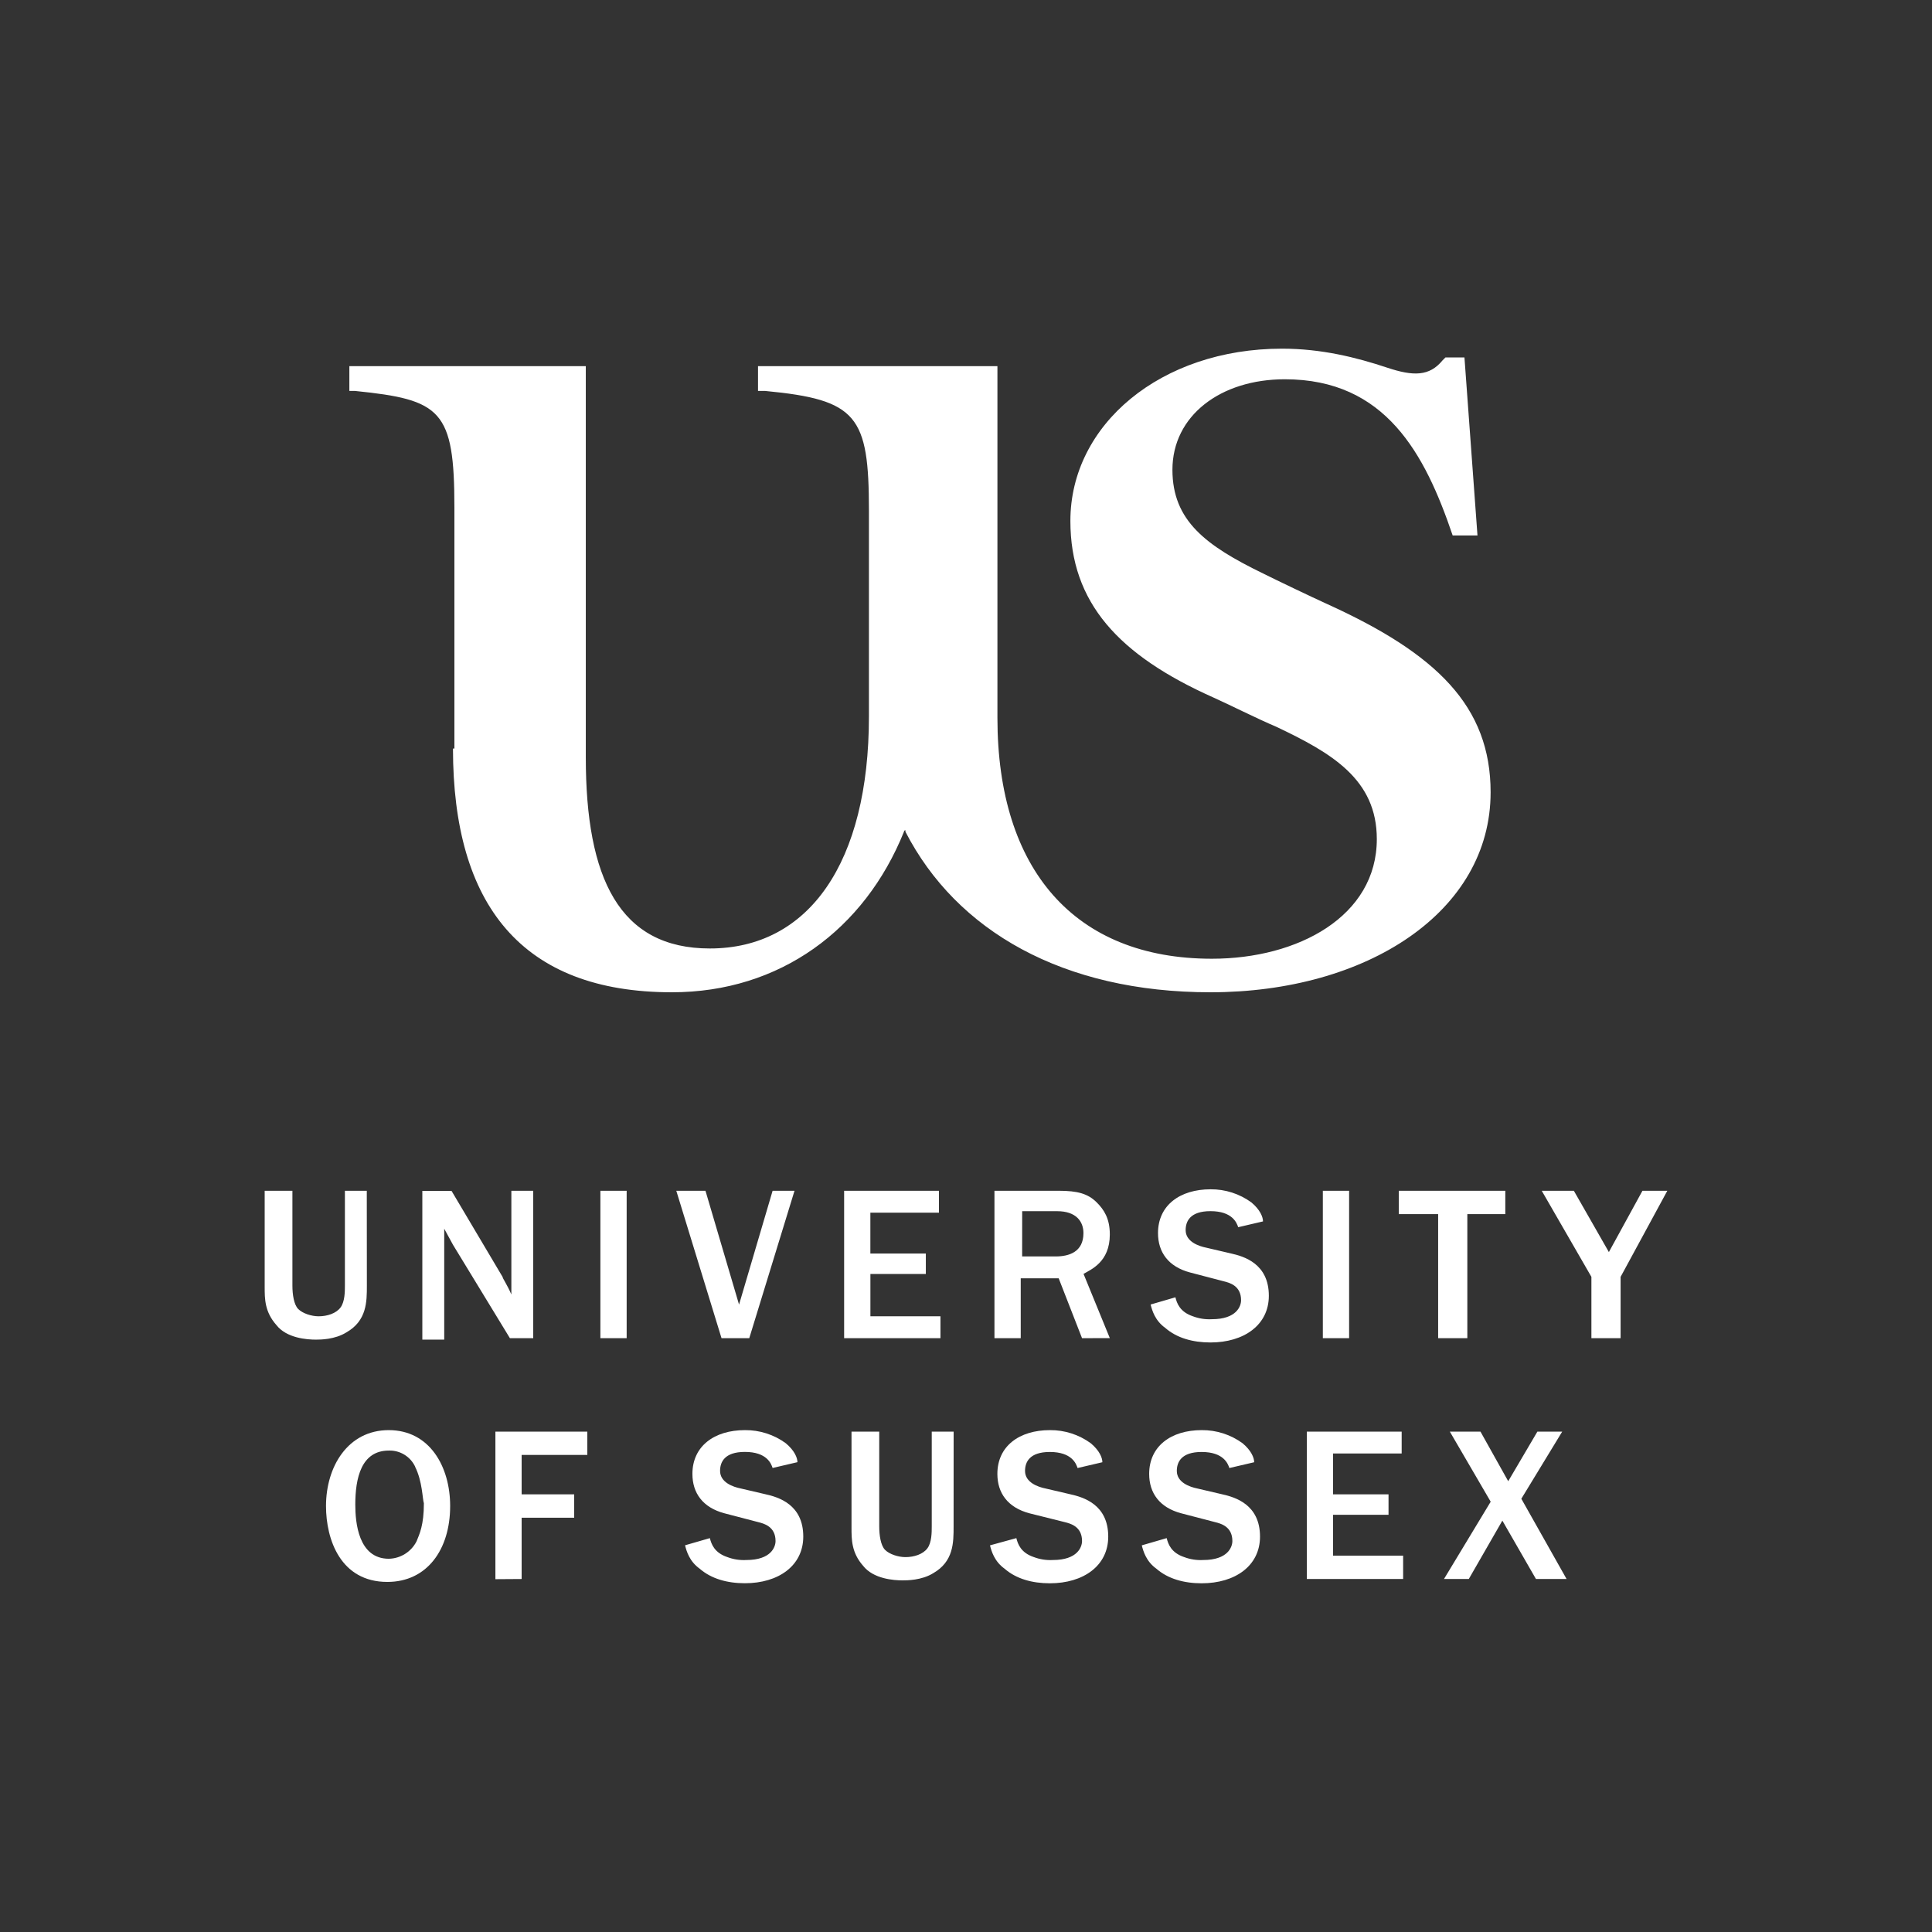
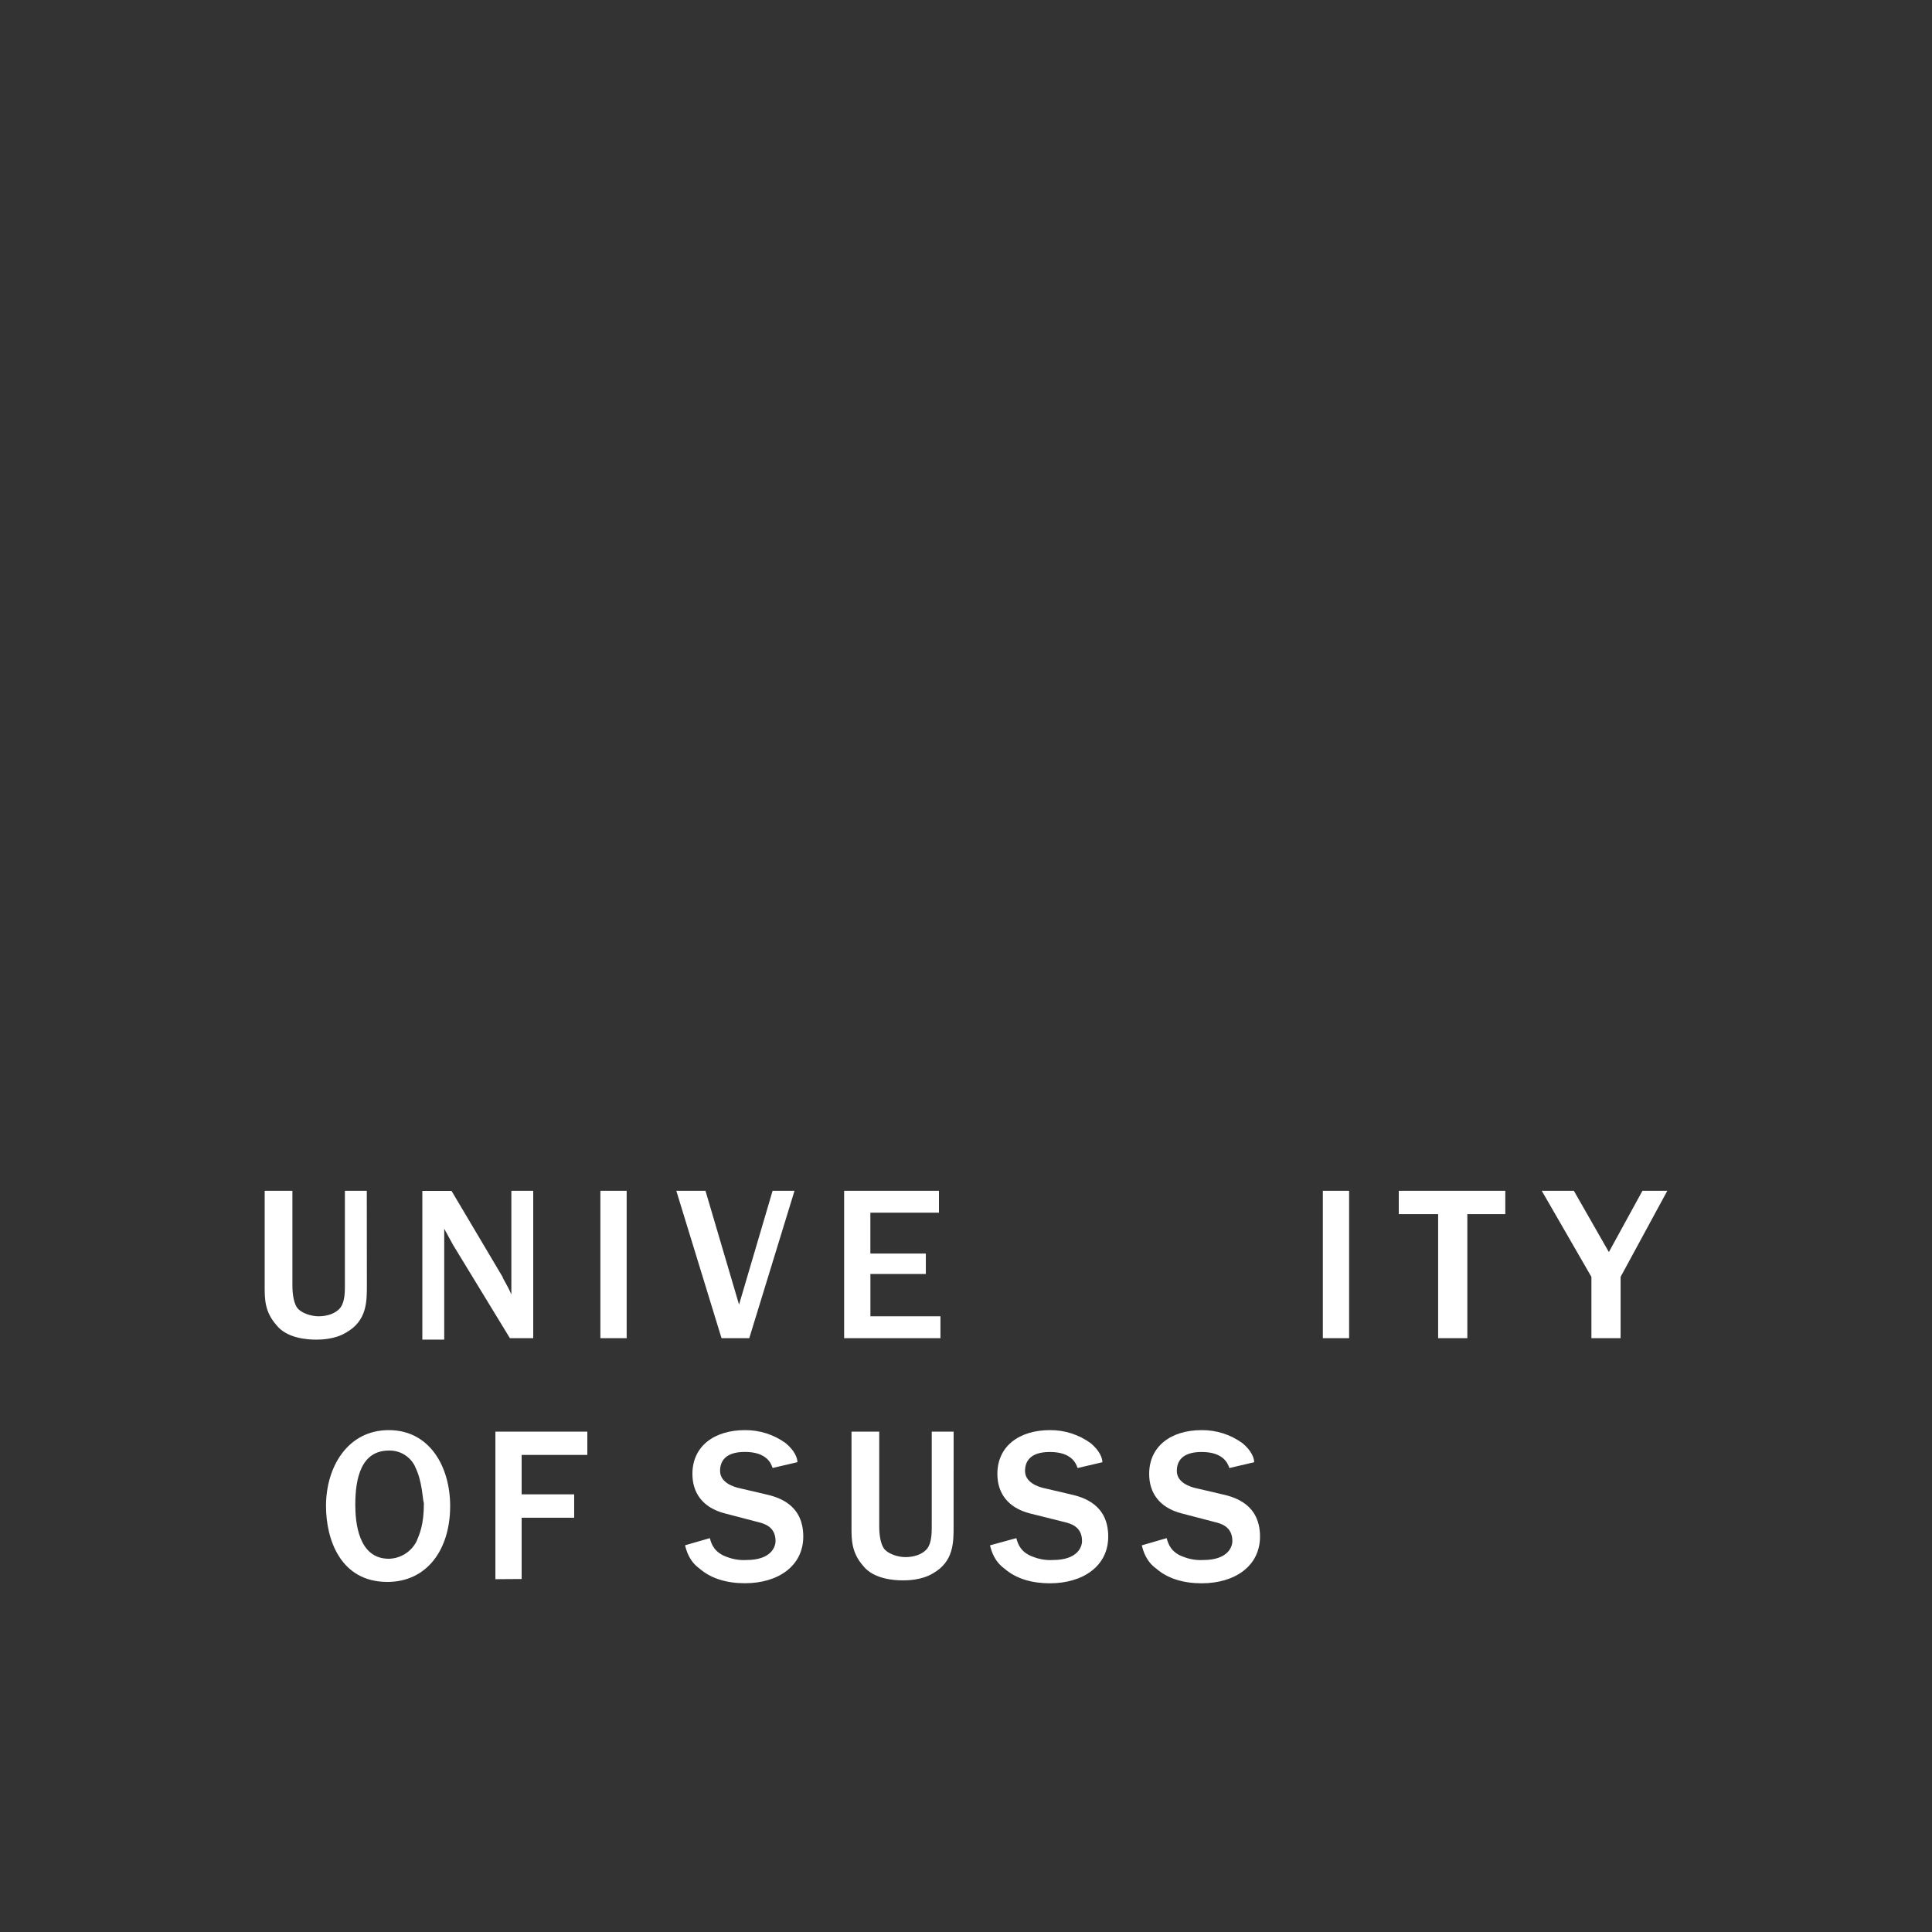
<svg xmlns="http://www.w3.org/2000/svg" id="Layer_1" version="1.1" viewBox="0 0 1000 1000">
  <rect x="0" y="0" width="1000" height="1000" fill="#333333" stroke="none" />
  <path d="M189.89,665.44c0,8.31,0,18.13-10.57,24.18-6,3.77-13.6,3.77-15.87,3.77-4.53,0-15.11-.75-20.39-7.55-6.06-6.84-6.06-13.6-6.06-19.64v-49.86h14.35v49.1c0,4.53.76,9.82,3,12.09s6.8,3.78,10.57,3.78c4.54,0,9.07-1.52,11.33-4.54s2.27-8.31,2.27-11.33v-49.1h11.33l.04,49.1ZM276.77,692.64h-12.84l-29.47-48.35c-.75-1.51-3.77-6.8-4.53-8.31v57.41h-11.33v-77h15.11l26.44,44.57c0,.75,2.26,3.78,4.53,9.06v-53.68h11.32v76.3h.77Z" fill="#fff" />
  <path d="M310.76,616.34h13.6v76.3h-13.6v-76.3ZM373.46,692.64l-23.41-76.3h15.1l17.38,58.92,17.37-58.92h11.34l-23.42,76.3h-14.36ZM436.92,692.64v-76.3h49.08v11.33h-35.5v21.15h28.71v10.58h-28.69v21.91h36.26v11.33h-49.86Z" fill="#fff" />
-   <path d="M560.06,692.64l-12.09-31h-19.64v31h-13.6v-76.3h33.27c9.82,0,15.11,1.51,19.64,6,3.78,3.78,6.8,8.31,6.8,16.62,0,14.35-9.82,18.13-13.6,20.4l13.6,33.24-14.38.04ZM529.06,650.33h17.38c6.8,0,14.35-2.26,14.35-12.08,0-6-3.77-11.34-13.6-11.34h-18.11l-.02,23.42ZM608.39,671.48c.75,3,2.26,7.56,9.06,9.83,3.132,1.183,6.477,1.697,9.82,1.51,12.84,0,15.11-6.8,15.11-9.82,0-7.56-6-9.07-9.06-9.83l-17.32-4.53c-11.33-3-16.62-10.57-16.62-20.39,0-14.36,11.33-22.67,27.2-22.67,7.597-.064,15.013,2.321,21.15,6.8,4.53,3.78,6,7.56,6,9.82l-12.84,3c-.76-2.26-3-8.31-14.35-8.31-10.58,0-12.85,5.29-12.85,9.82,0,6,6.8,8.31,10.58,9.07l12.84,3c6.8,1.51,19.64,5.29,19.64,21.91,0,15.11-12.84,24.17-30.21,24.17-9.07,0-17.38-2.26-23.42-7.55-5.29-3.78-6.8-9.07-7.56-12.09l12.83-3.74Z" fill="#fff" />
  <path d="M684.7,616.34h13.6v76.3h-13.6v-76.3ZM744.38,692.64v-64.22h-20.38v-12.08h55.14v12.08h-19.65v64.22h-15.11ZM823.71,692.64v-31.73l-25.71-44.57h16.62l18.13,31.73,17.38-31.73h12.87l-24.18,44.57v31.73h-15.11ZM200.47,818.8c-24.18,0-31.73-21.91-31.73-39.29,0-20.39,11.33-39.28,32.48-39.28s31.78,18.89,31.78,39.28c0,22.67-12.08,39.29-32.48,39.29M214.87,759.12c-2.48-5.226-7.818-8.487-13.6-8.31-14.35,0-17.37,14.35-17.37,28,0,9.06,1.51,28,17.37,28,6.095-.136,11.618-3.625,14.36-9.07,1.51-3.77,3.77-8.31,3.77-19.64-.75-2.26-.75-11.33-4.53-18.88M256.42,817.38v-76.38h47.58v12.08h-34v20.4h27.19v12.09h-27.19v31.72l-13.58.09Z" fill="#fff" />
  <path d="M367.42,796.13c.76,3,2.27,7.56,9.07,9.82,3.132,1.183,6.477,1.697,9.82,1.51,12.84,0,15.11-6.8,15.11-9.82,0-7.55-6.05-9.06-9.07-9.82l-17.35-4.53c-11.33-3-16.61-10.58-16.61-20.4,0-14.35,11.33-22.66,27.19-22.66,7.584-.069,14.989,2.305,21.12,6.77,4.54,3.78,6.05,7.55,6.05,9.82l-12.85,3c-.75-2.27-3-8.31-14.35-8.31-10.58,0-12.84,5.29-12.84,9.82,0,6,6.8,8.31,10.57,9.07l12.85,3c6.8,1.51,19.64,5.29,19.64,21.91,0,15.11-12.84,24.17-30.22,24.17-9.06,0-17.37-2.27-23.42-7.55-5.29-3.78-6.8-9.07-7.55-12.09l12.84-3.71ZM493.58,790.13c0,8.31,0,18.13-10.58,24.17-6,3.7-13.6,3.7-15.86,3.7-4.53,0-15.11-.76-20.4-7.55-6-6.8-6-13.6-6-19.65v-49.8h14.35v49.1c0,4.53.76,9.82,3,12.09s6.8,3.77,10.58,3.77c4.53,0,9.06-1.51,11.33-4.53s2.27-8.31,2.27-11.33v-49.1h11.33l-.02,49.13ZM526.06,796.13c.76,3,2.27,7.56,9.07,9.82,3.132,1.183,6.477,1.697,9.82,1.51,12.84,0,15.11-6.8,15.11-9.82,0-7.55-6-9.06-9.07-9.82l-18.13-4.53c-11.33-3-16.62-10.58-16.62-20.4,0-14.35,11.33-22.66,27.2-22.66,7.598-.065,15.014,2.319,21.15,6.8,4.53,3.78,6,7.55,6,9.82l-12.84,3c-.75-2.27-3-8.31-14.35-8.31-10.58,0-12.84,5.29-12.84,9.82,0,6,6.79,8.31,10.57,9.07l12.84,3c6.8,1.51,19.65,5.29,19.65,21.91,0,15.11-12.85,24.17-30.22,24.17-9.07,0-17.38-2.27-23.42-7.55-5.29-3.78-6.8-9.07-7.56-12.09l13.64-3.74ZM603.87,796.13c.76,3,2.27,7.56,9.07,9.82,3.132,1.183,6.477,1.697,9.82,1.51,12.84,0,15.11-6.8,15.11-9.82,0-7.55-6-9.06-9.07-9.82l-17.37-4.53c-11.33-3-16.62-10.58-16.62-20.4,0-14.35,11.33-22.66,27.19-22.66,7.601-.065,15.02,2.319,21.16,6.8,4.53,3.78,6,7.55,6,9.82l-12.84,3c-.76-2.27-3-8.31-14.36-8.31-10.57,0-12.84,5.29-12.84,9.82,0,6,6.8,8.31,10.58,9.07l12.84,3c6.8,1.51,19.64,5.29,19.64,21.91,0,15.11-12.84,24.17-30.22,24.17-9.06,0-17.37-2.27-23.42-7.55-5.28-3.78-6.79-9.07-7.55-12.09l12.88-3.74Z" fill="#fff" />
-   <path d="M676.4,817.28v-76.28h49.1v11.33h-35.5v21.15h28.7v10.58h-28.7v21.14h36.26v12.08h-49.86ZM795,817.28l-17.38-30.21-17.37,30.21h-12.84l24.17-40-21.15-36.28h15.86l14.36,25.68,15.1-25.68h12.85l-21.16,34.75,23.42,41.54-15.86-.01ZM234.46,387.44c0,80.83,35.51,126.16,113.32,126.16,55.9,0,99.72-32.49,120.11-83.1-.011-.409.311-.749.719-.76.014,0,.027,0,.041,0v.76c26.44,51.37,81.59,83.1,157.89,83.1,80.83,0,145-41.55,145-103.5,0-44.57-28-71.76-84.61-97.45-8.31-3.78-25.68-12.09-33.24-15.86-29.46-14.36-46.84-27.2-46.84-53.64,0-28,24.93-46.84,58.17-46.84,52.13,0,72.53,38.53,86.88,80.84h12.84l-6.74-92.15h-9.82l-1.51,1.51c-6.8,8.31-15.11,8.31-28.71,3.78-15.86-5.29-34-9.82-54.39-9.82-62.7,0-109.54,39.28-109.54,89.14,0,42.31,24.93,69.5,74,91.41,6.8,3,23.42,11.33,32.48,15.11,28.71,13.6,52.13,27.19,52.13,58.17,0,40-40.8,61.94-85.37,61.94-71,0-111-46.08-111-124.64v-182.09h-123.92v12.85h3.78c47.59,4.53,53.63,12.84,53.63,61.94v106.52c0,75.54-31,120.11-82.34,120.11-46.84,0-64.21-36.26-64.21-99v-202.42h-122.38v12.85h3c44.57,4.53,51.37,9.82,51.37,60.43v124.65h-.74Z" fill="#fff" />
</svg>